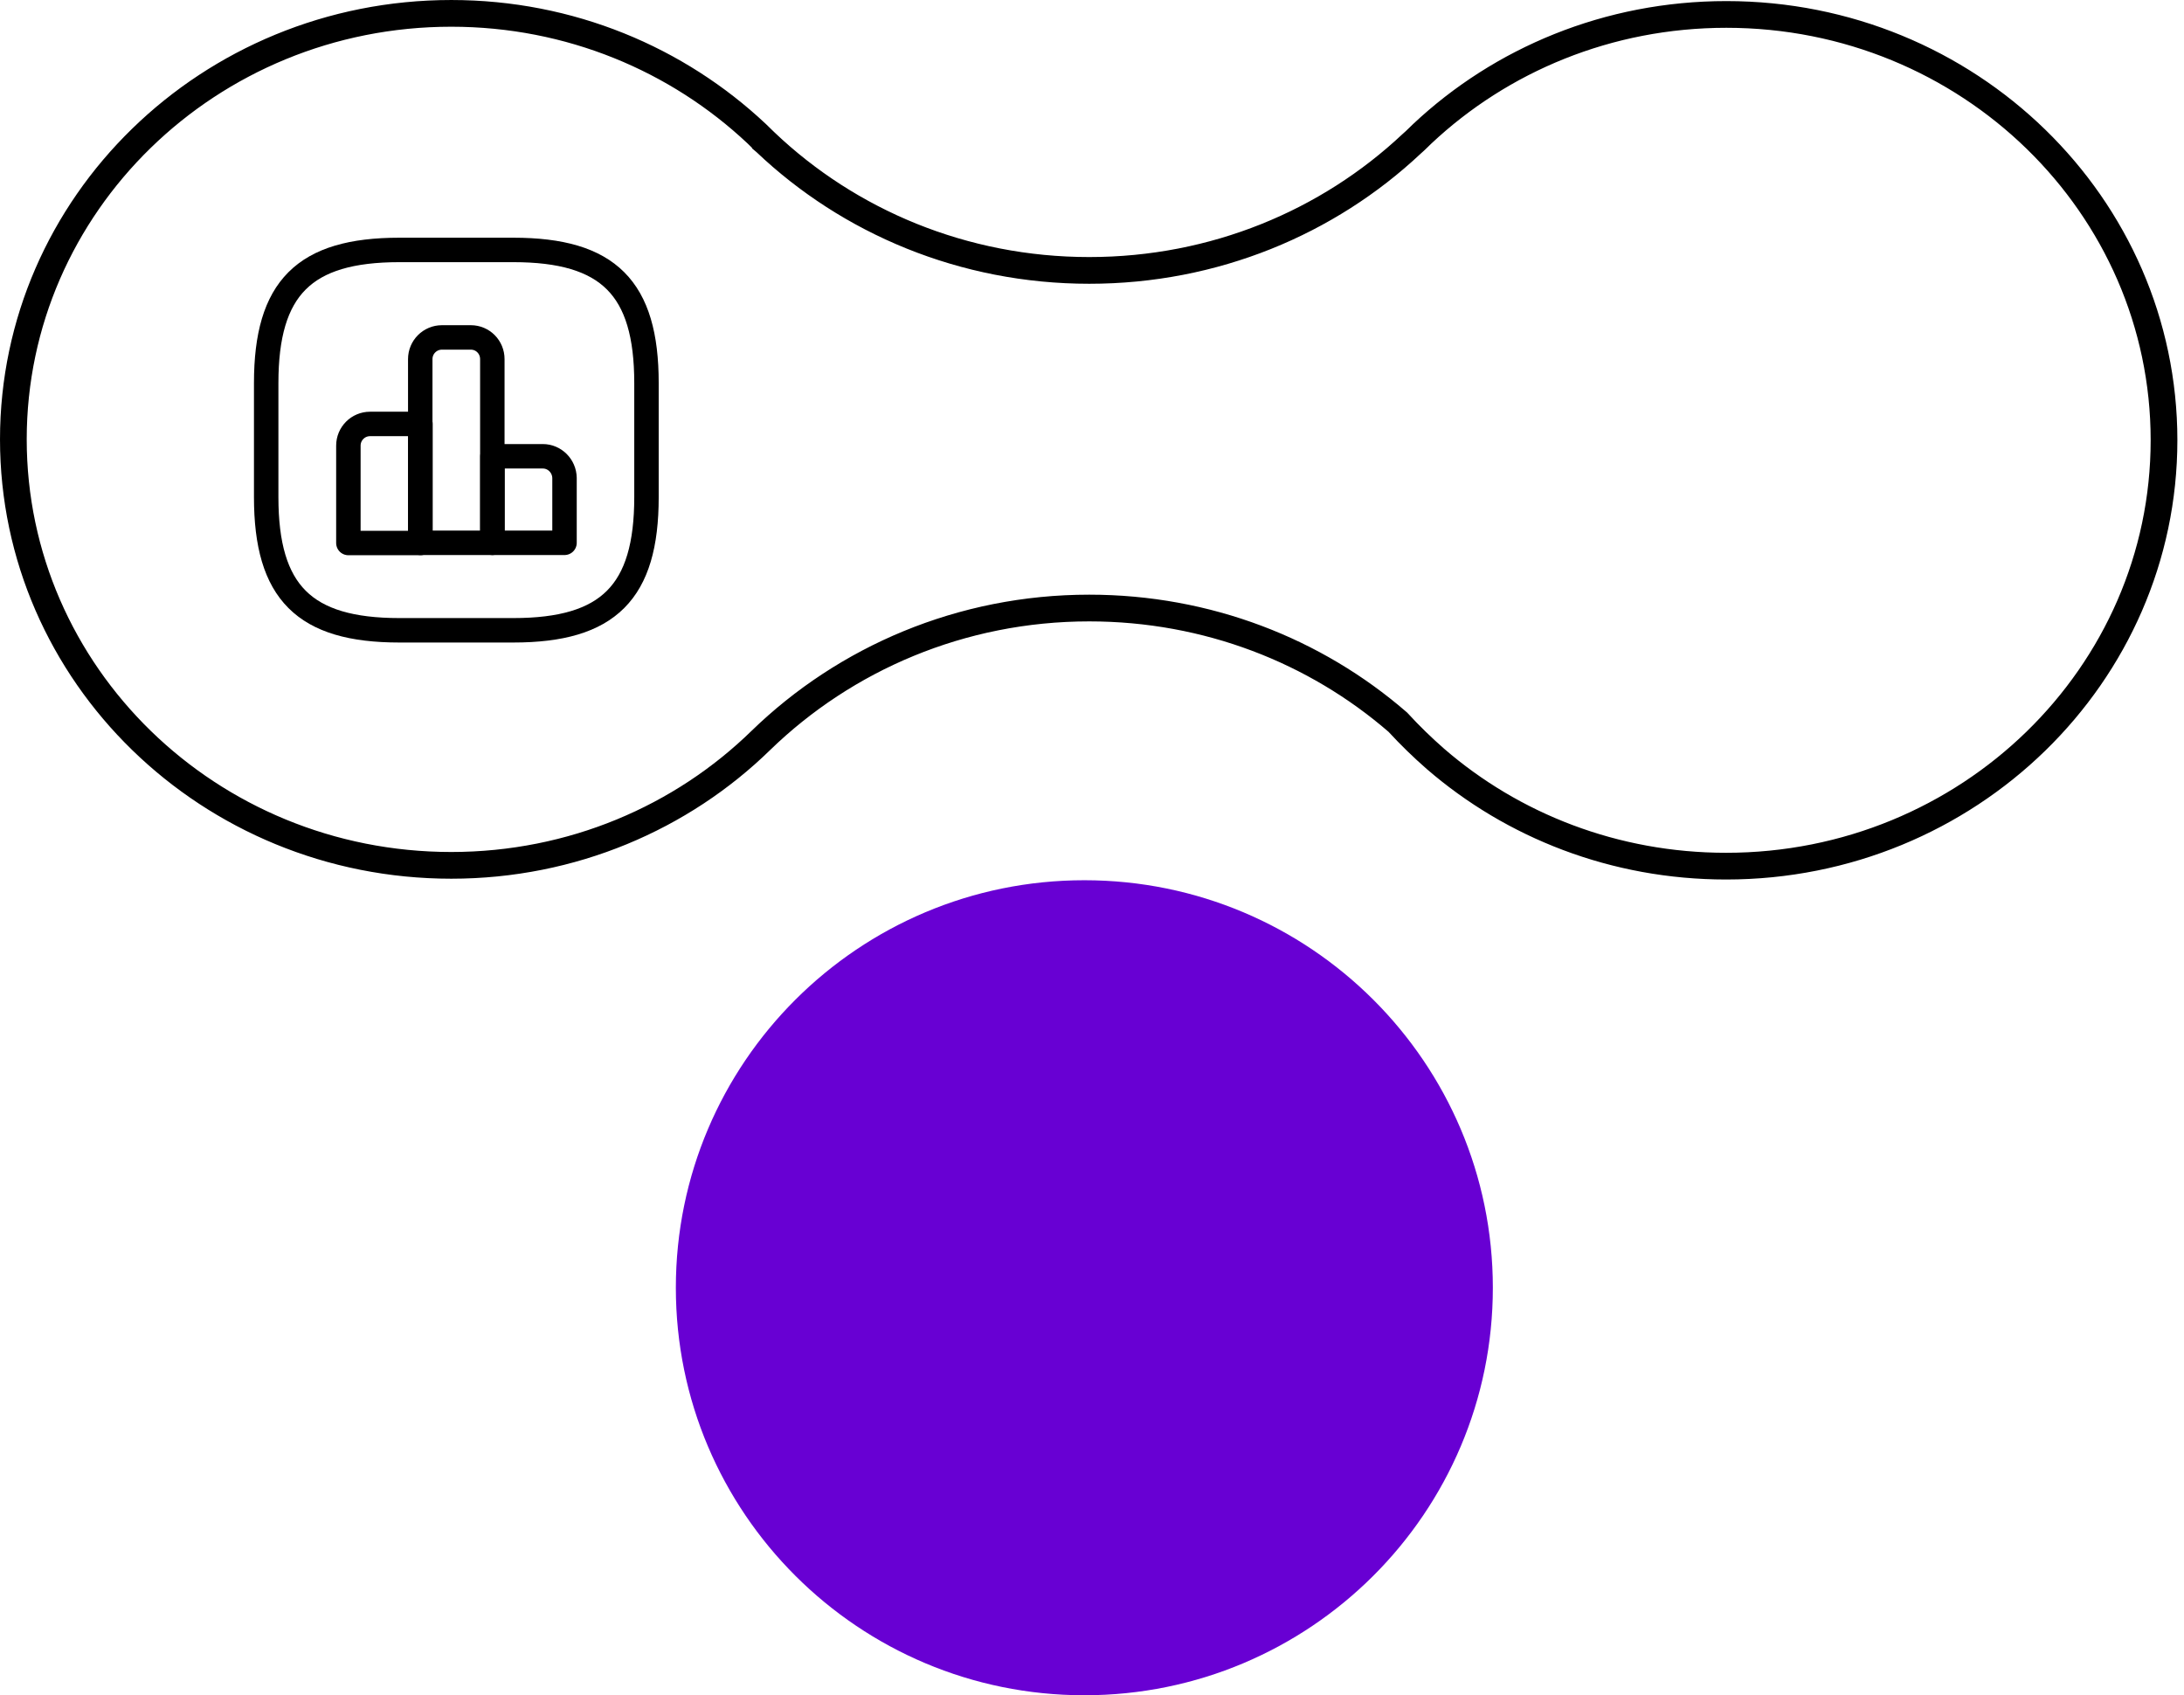
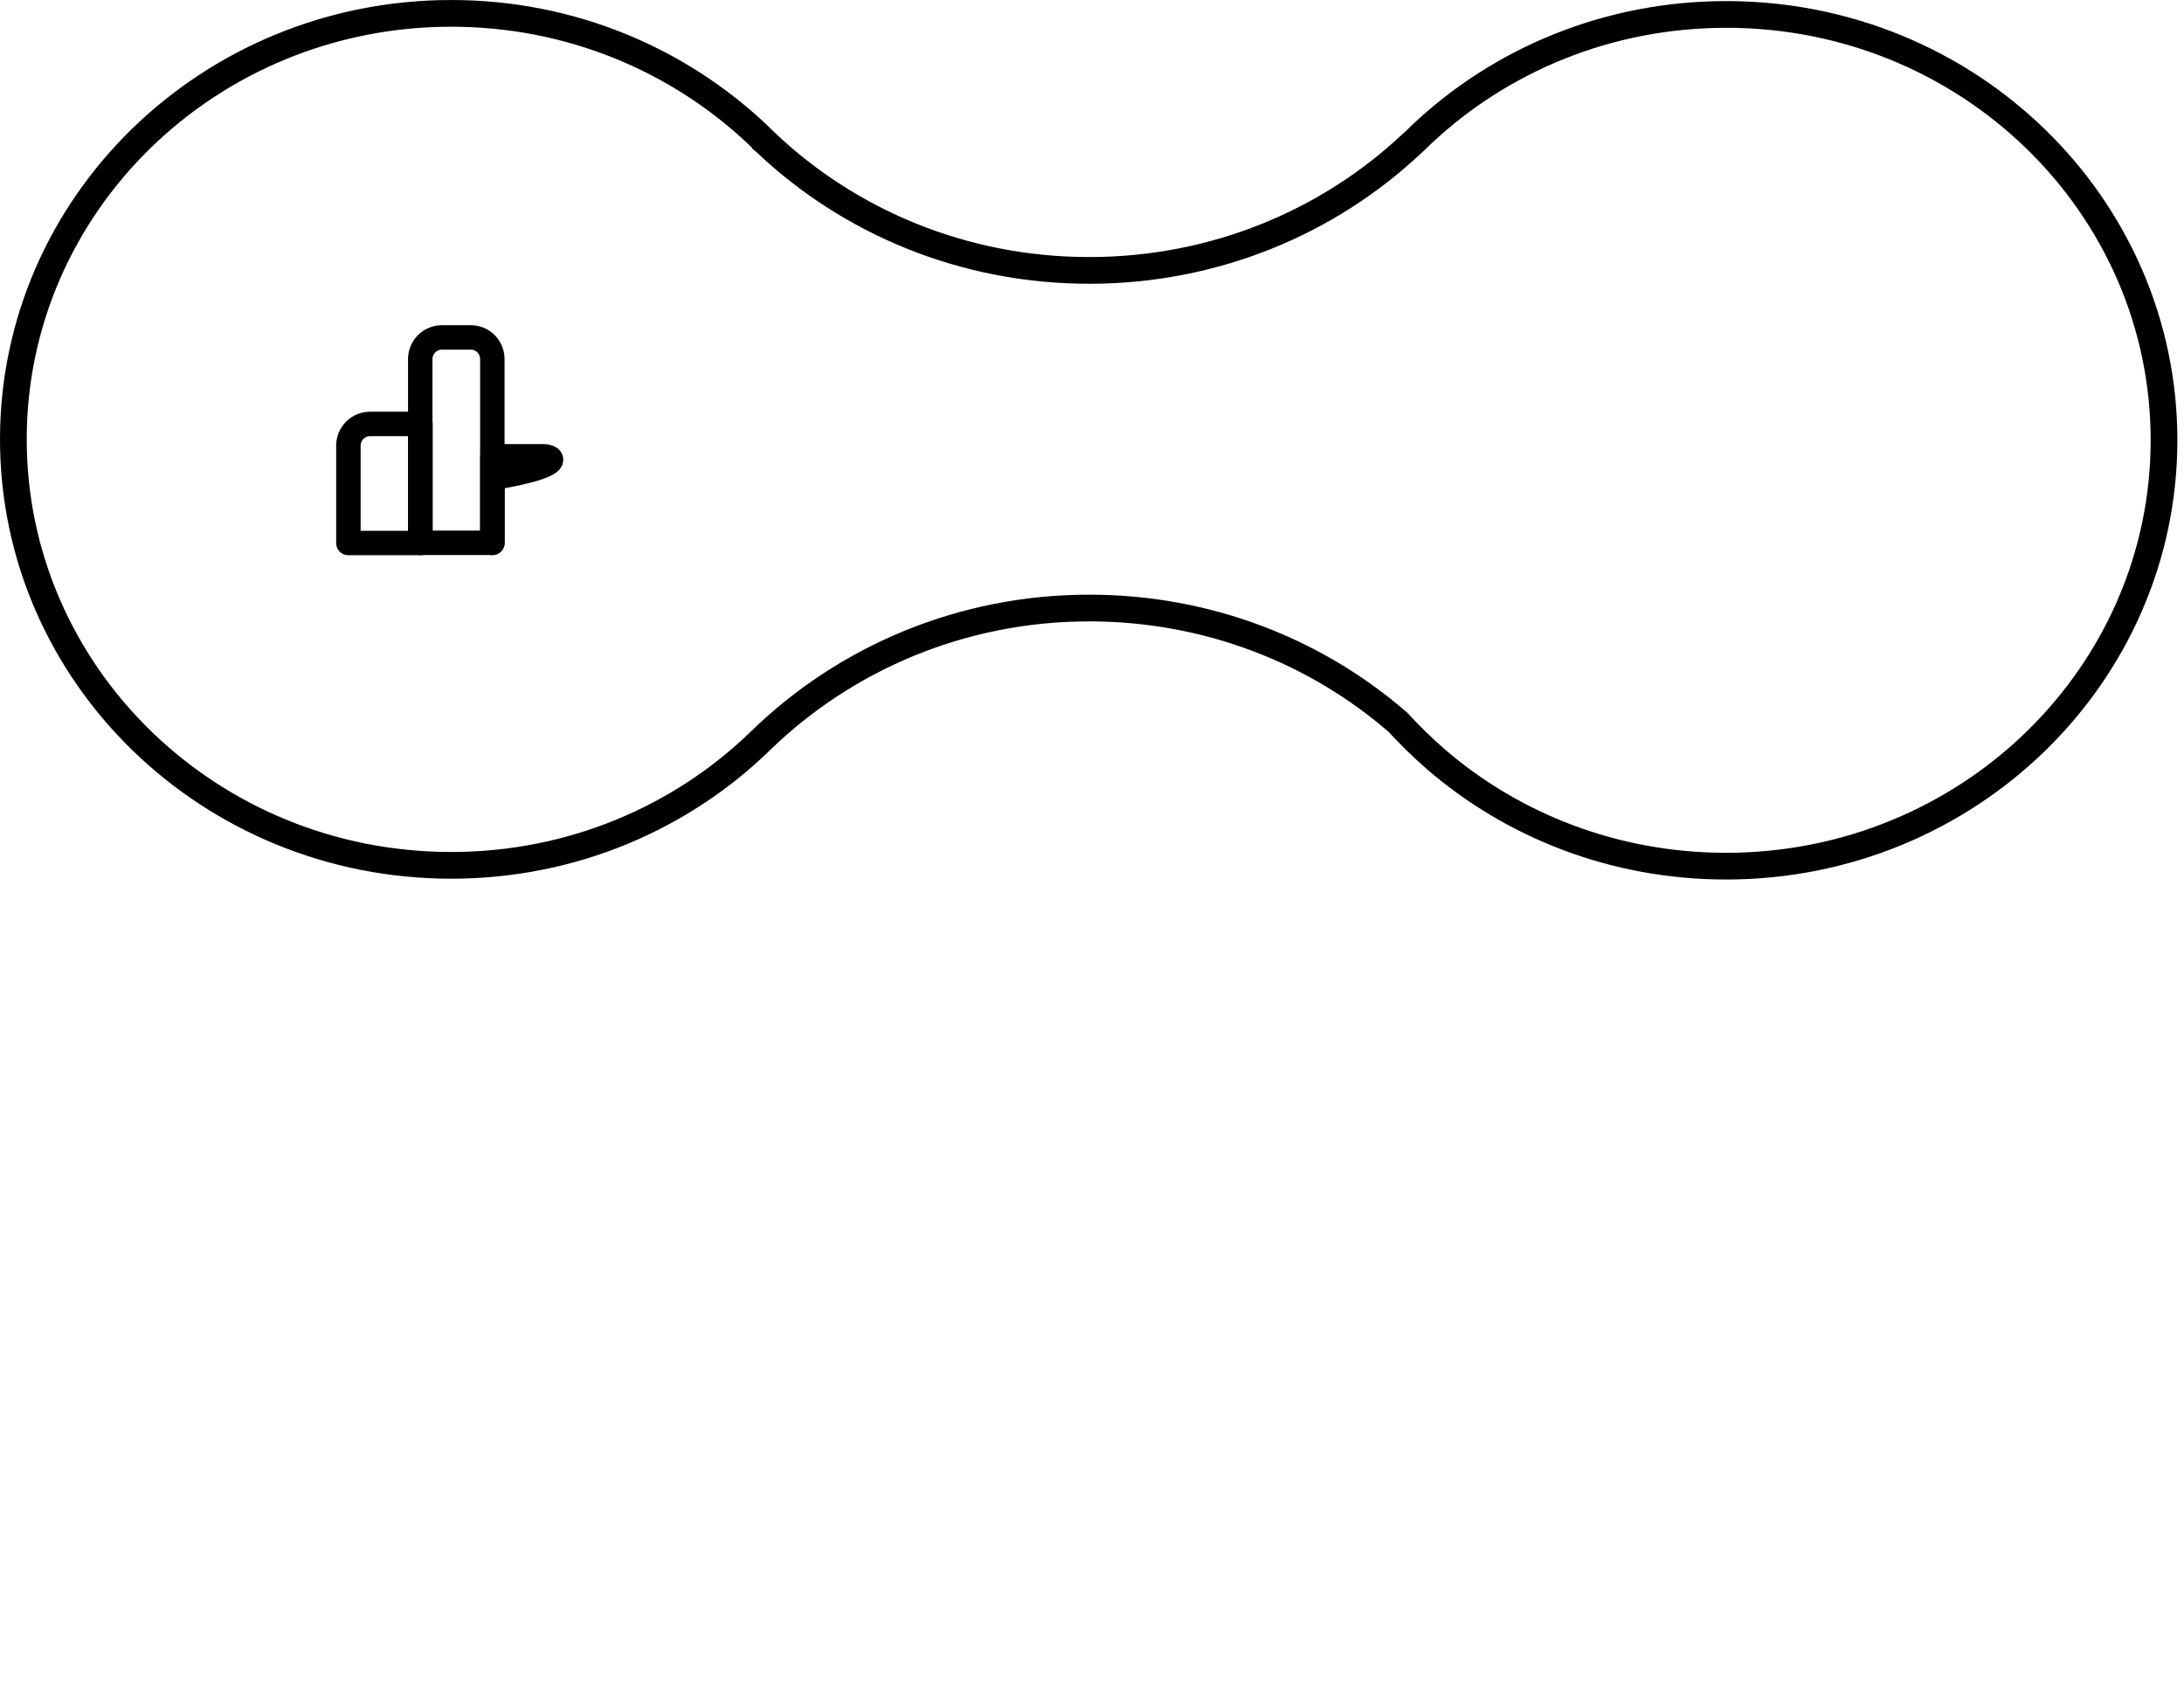
<svg xmlns="http://www.w3.org/2000/svg" width="134" height="104" viewBox="0 0 134 104" fill="none">
  <path d="M46.959 8.719L46.959 8.72L46.966 8.726C52.097 13.602 59.11 16.589 66.831 16.589C74.508 16.589 81.479 13.643 86.608 8.827C86.744 8.712 86.874 8.585 86.981 8.481L86.991 8.472L87.126 8.34L87.257 8.213C92.09 3.671 98.666 0.886 105.923 0.886C120.775 0.886 132.774 12.597 132.774 27.003C132.774 41.408 120.759 53.136 105.906 53.136C99.058 53.136 92.81 50.654 88.076 46.558C87.268 45.852 86.51 45.114 85.802 44.345L85.771 44.311L85.736 44.28C80.709 39.931 74.081 37.301 66.831 37.301C58.969 37.301 51.853 40.407 46.689 45.417L46.687 45.419C41.838 50.155 35.111 53.087 27.688 53.087C12.819 53.087 0.82 41.359 0.82 26.953C0.82 12.547 12.819 0.82 27.688 0.82C34.977 0.82 41.571 3.637 46.422 8.197L46.688 8.456L46.823 8.588L46.959 8.719Z" stroke="black" stroke-width="1.639" />
-   <path d="M66.53 54C52.688 54 41.467 65.193 41.467 79C41.467 92.807 52.688 104 66.53 104C80.372 104 91.594 92.807 91.594 79C91.594 65.193 80.372 54 66.53 54Z" fill="#6800D3" />
  <path d="M25.797 26.008H22.705C21.97 26.008 21.375 26.603 21.375 27.338V33.312H25.797V26.008V26.008Z" stroke="black" stroke-width="1.5" stroke-miterlimit="10" stroke-linecap="round" stroke-linejoin="round" />
  <path d="M28.889 20.7H27.115C26.38 20.7 25.785 21.295 25.785 22.03V33.3H30.207V22.03C30.207 21.295 29.623 20.7 28.889 20.7Z" stroke="black" stroke-width="1.5" stroke-miterlimit="10" stroke-linecap="round" stroke-linejoin="round" />
-   <path d="M33.306 27.992H30.215V33.3H34.636V29.322C34.625 28.587 34.03 27.992 33.306 27.992Z" stroke="black" stroke-width="1.5" stroke-miterlimit="10" stroke-linecap="round" stroke-linejoin="round" />
-   <path d="M24.499 38.667H31.499C37.332 38.667 39.665 36.333 39.665 30.5V23.5C39.665 17.667 37.332 15.333 31.499 15.333H24.499C18.665 15.333 16.332 17.667 16.332 23.5V30.5C16.332 36.333 18.665 38.667 24.499 38.667Z" stroke="black" stroke-width="1.5" stroke-linecap="round" stroke-linejoin="round" />
+   <path d="M33.306 27.992H30.215V33.3V29.322C34.625 28.587 34.03 27.992 33.306 27.992Z" stroke="black" stroke-width="1.5" stroke-miterlimit="10" stroke-linecap="round" stroke-linejoin="round" />
</svg>